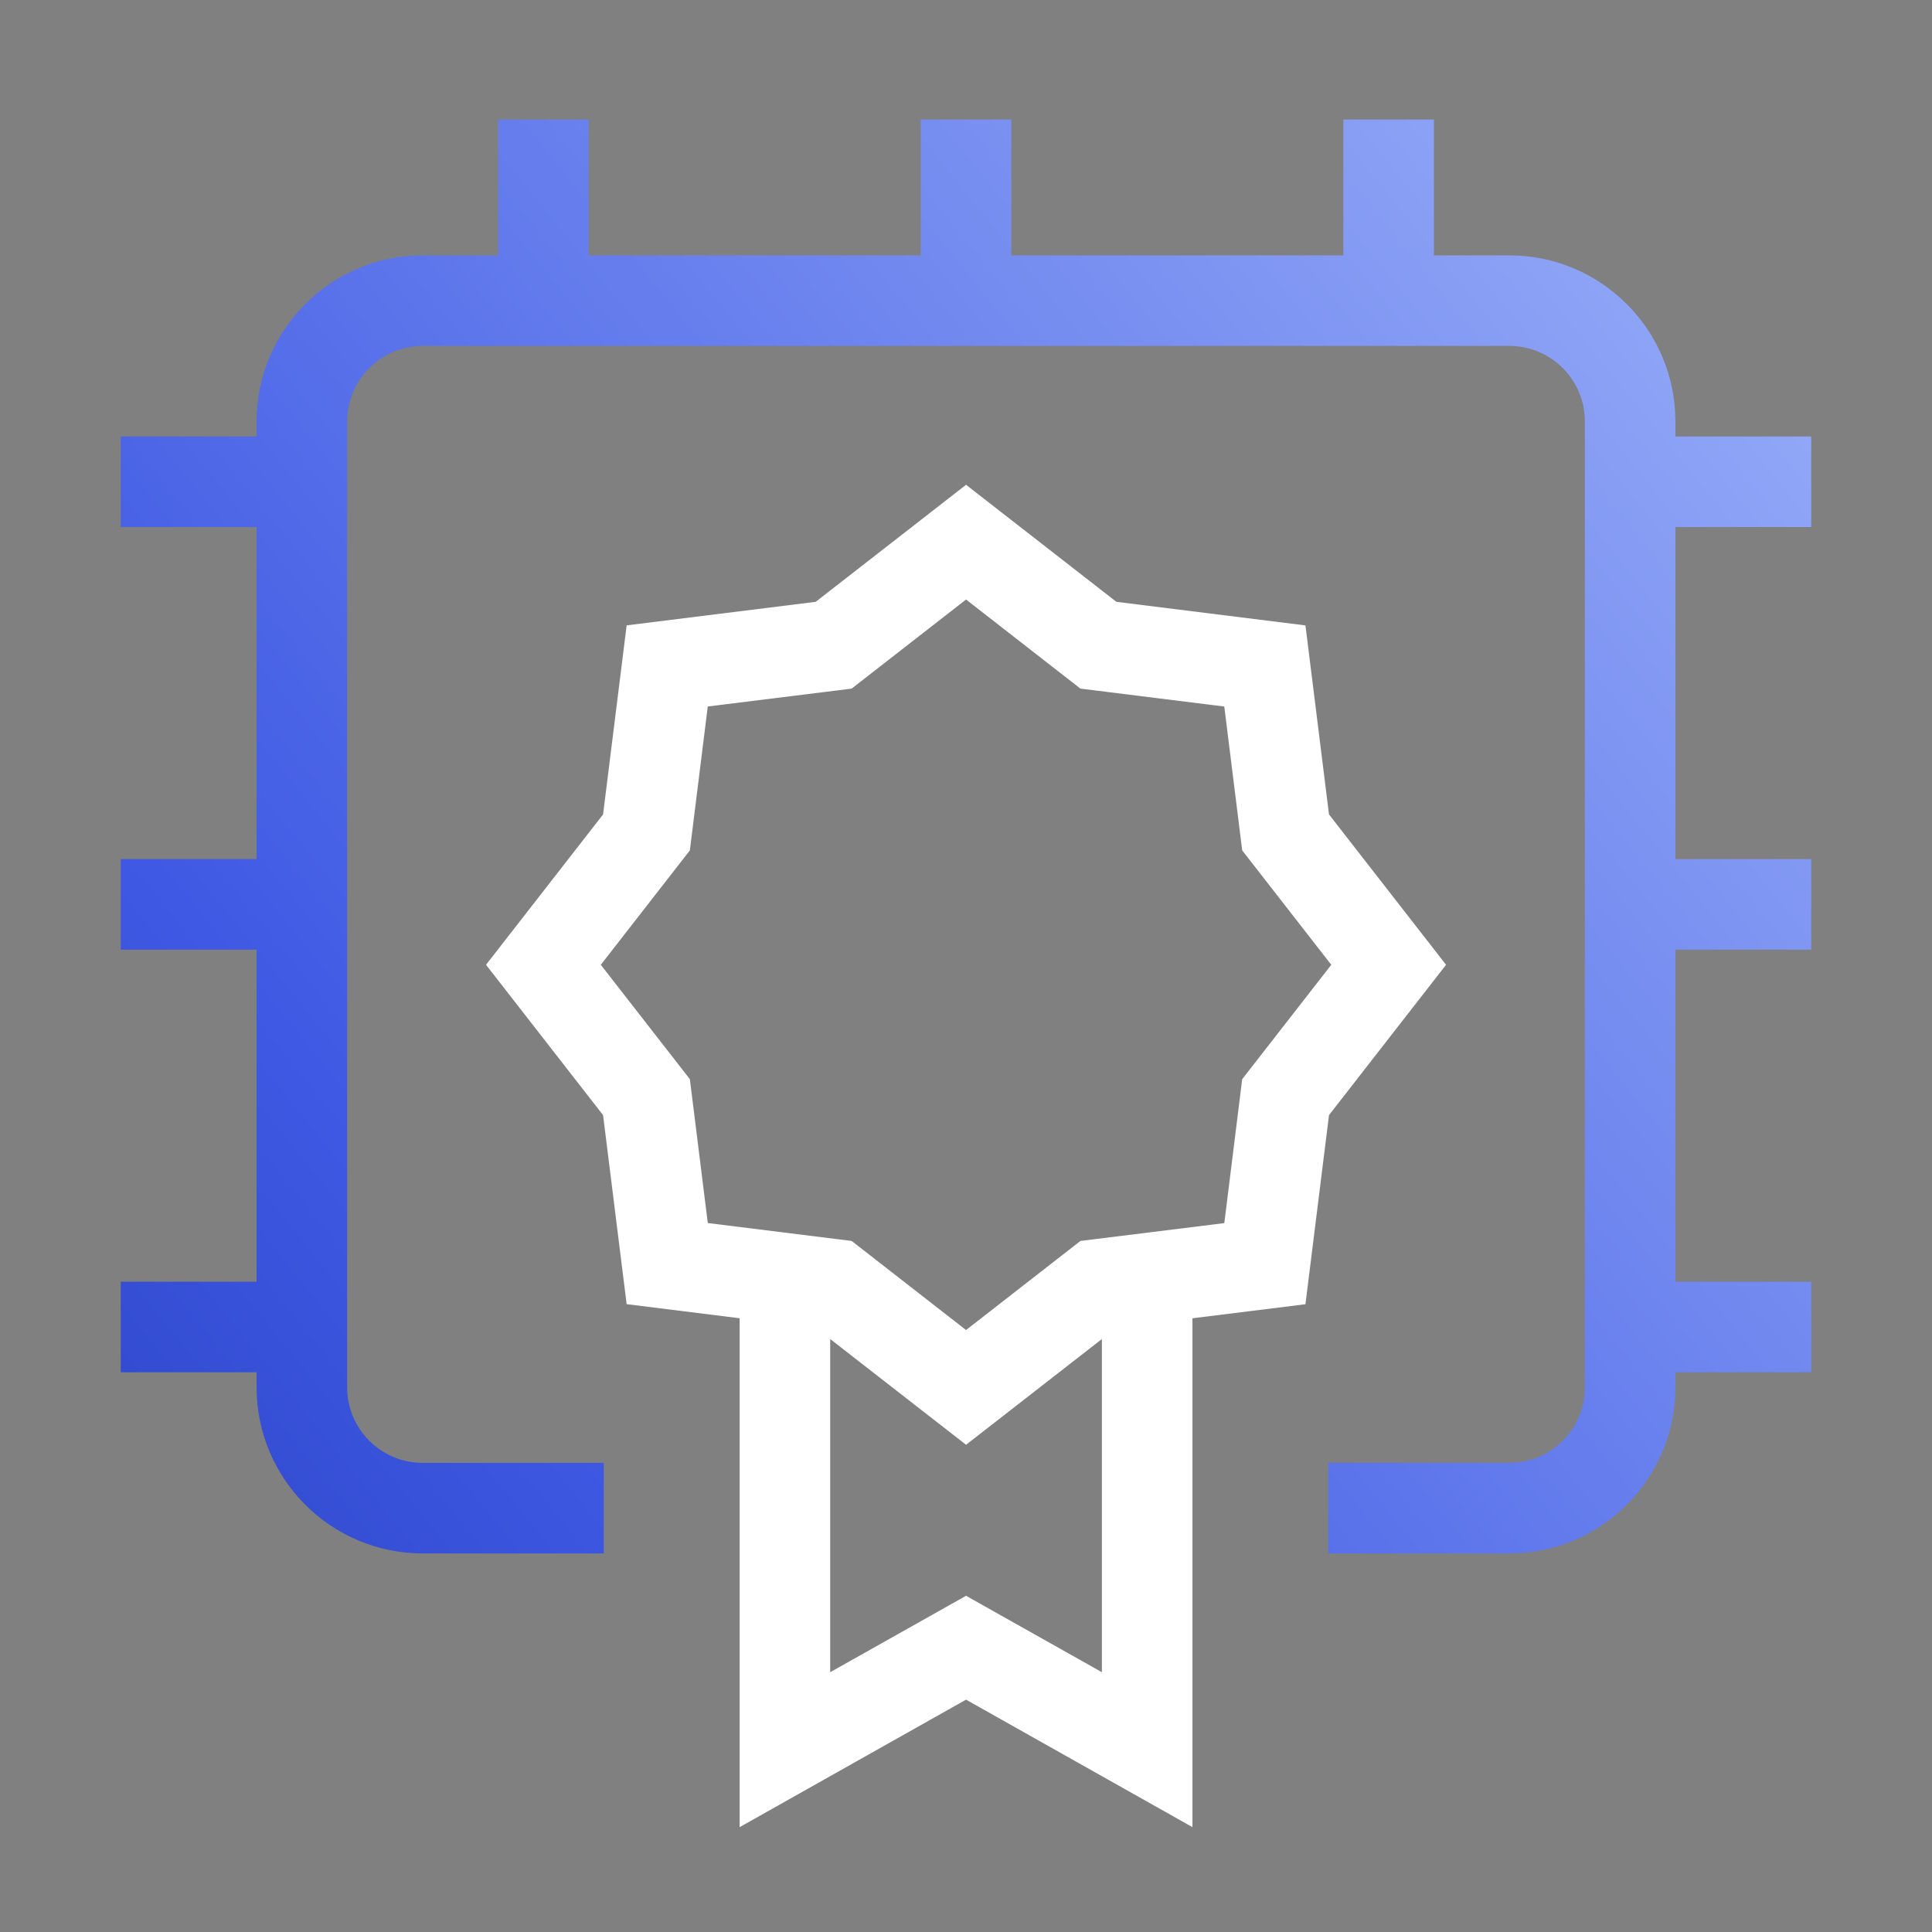
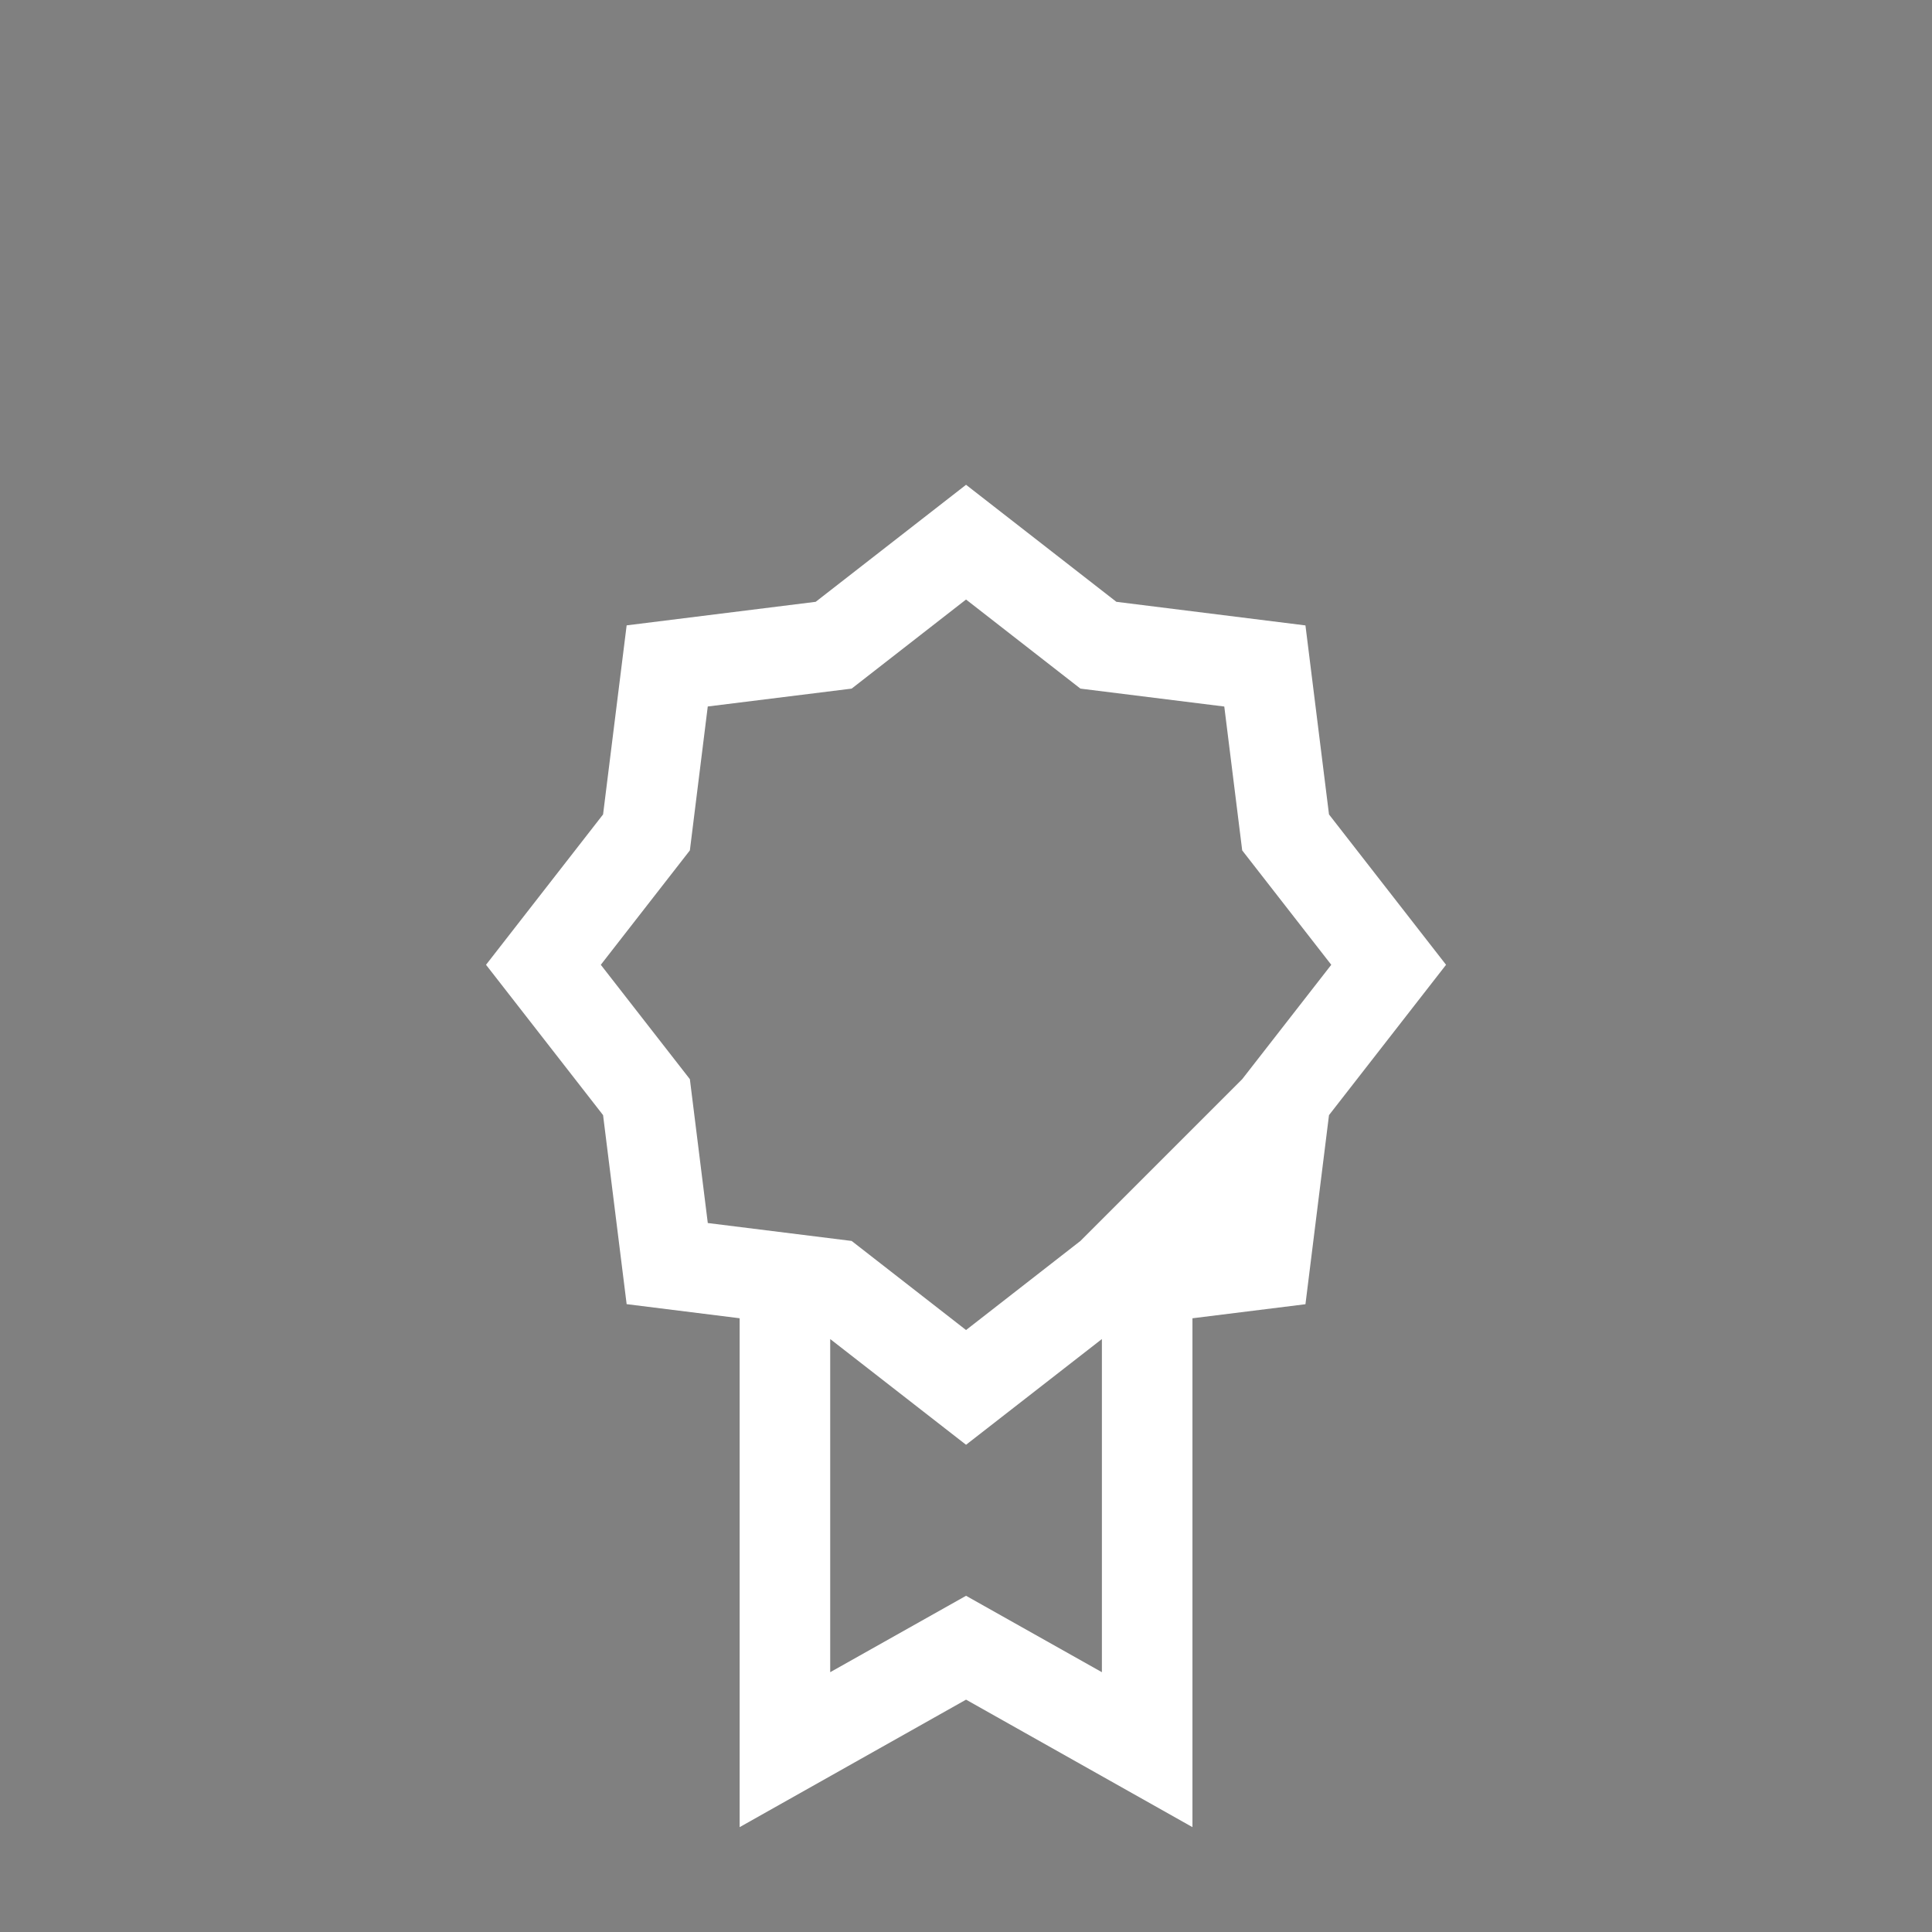
<svg xmlns="http://www.w3.org/2000/svg" width="80" height="80" viewBox="0 0 80 80" fill="none">
  <rect x="0" y="0" width="80" height="80" fill="#808080" stroke="none" />
-   <path d="M55.031 33.724L54.056 25.897L46.227 24.92L40.002 20.074L33.776 24.92L25.948 25.895L24.972 33.724L20.125 39.95L24.972 46.175L25.948 54.002L30.627 54.586V75.658L40.002 70.379L49.377 75.658V54.587L54.056 54.005L55.031 46.175L59.878 39.95L55.031 33.724ZM40.002 66.078L34.377 69.242V55.447L40.002 59.825L45.627 55.447V69.242L40.002 66.078ZM51.437 44.686L50.696 50.646L44.738 51.385L40.002 55.074L35.265 51.385L29.308 50.643L28.566 44.686L24.878 39.95L28.566 35.213L29.307 29.254L35.265 28.514L40.002 24.825L44.738 28.514L50.695 29.256L51.437 35.213L55.125 39.95L51.437 44.686Z" fill="white" />
-   <path d="M74.999 21.824V18.074H69.375V17.449C69.375 13.658 66.291 10.574 62.5 10.574H59.375V4.949H55.625V10.574H41.875V4.949H38.125V10.574H24.375V4.949H20.625V10.574H17.5C13.709 10.574 10.625 13.658 10.625 17.449V18.074H5V21.824H10.625V35.574H5V39.324H10.625V53.074H5V56.824H10.625V57.449C10.625 61.241 13.709 64.324 17.5 64.324H25V60.574H17.5C15.776 60.574 14.375 59.173 14.375 57.449V17.449C14.375 15.726 15.776 14.324 17.5 14.324H62.5C64.224 14.324 65.625 15.726 65.625 17.449V57.449C65.625 59.173 64.224 60.574 62.5 60.574H55V64.324H62.5C66.291 64.324 69.375 61.241 69.375 57.449V56.824H74.999V53.074H69.375V39.324H74.999V35.574H69.375V21.824H74.999Z" fill="url(#paint0_linear_2277_6581)" />
+   <path d="M55.031 33.724L54.056 25.897L46.227 24.92L40.002 20.074L33.776 24.92L25.948 25.895L24.972 33.724L20.125 39.95L24.972 46.175L25.948 54.002L30.627 54.586V75.658L40.002 70.379L49.377 75.658V54.587L54.056 54.005L55.031 46.175L59.878 39.95L55.031 33.724ZM40.002 66.078L34.377 69.242V55.447L40.002 59.825L45.627 55.447V69.242L40.002 66.078ZM51.437 44.686L44.738 51.385L40.002 55.074L35.265 51.385L29.308 50.643L28.566 44.686L24.878 39.95L28.566 35.213L29.307 29.254L35.265 28.514L40.002 24.825L44.738 28.514L50.695 29.256L51.437 35.213L55.125 39.95L51.437 44.686Z" fill="white" />
  <defs>
    <linearGradient id="paint0_linear_2277_6581" x1="-12.304" y1="82.104" x2="95.016" y2="-4.809" gradientUnits="userSpaceOnUse">
      <stop stop-color="#1A31A9" />
      <stop offset="0.315" stop-color="#3F59E4" />
      <stop offset="1" stop-color="#B6CAFF" />
    </linearGradient>
  </defs>
</svg>